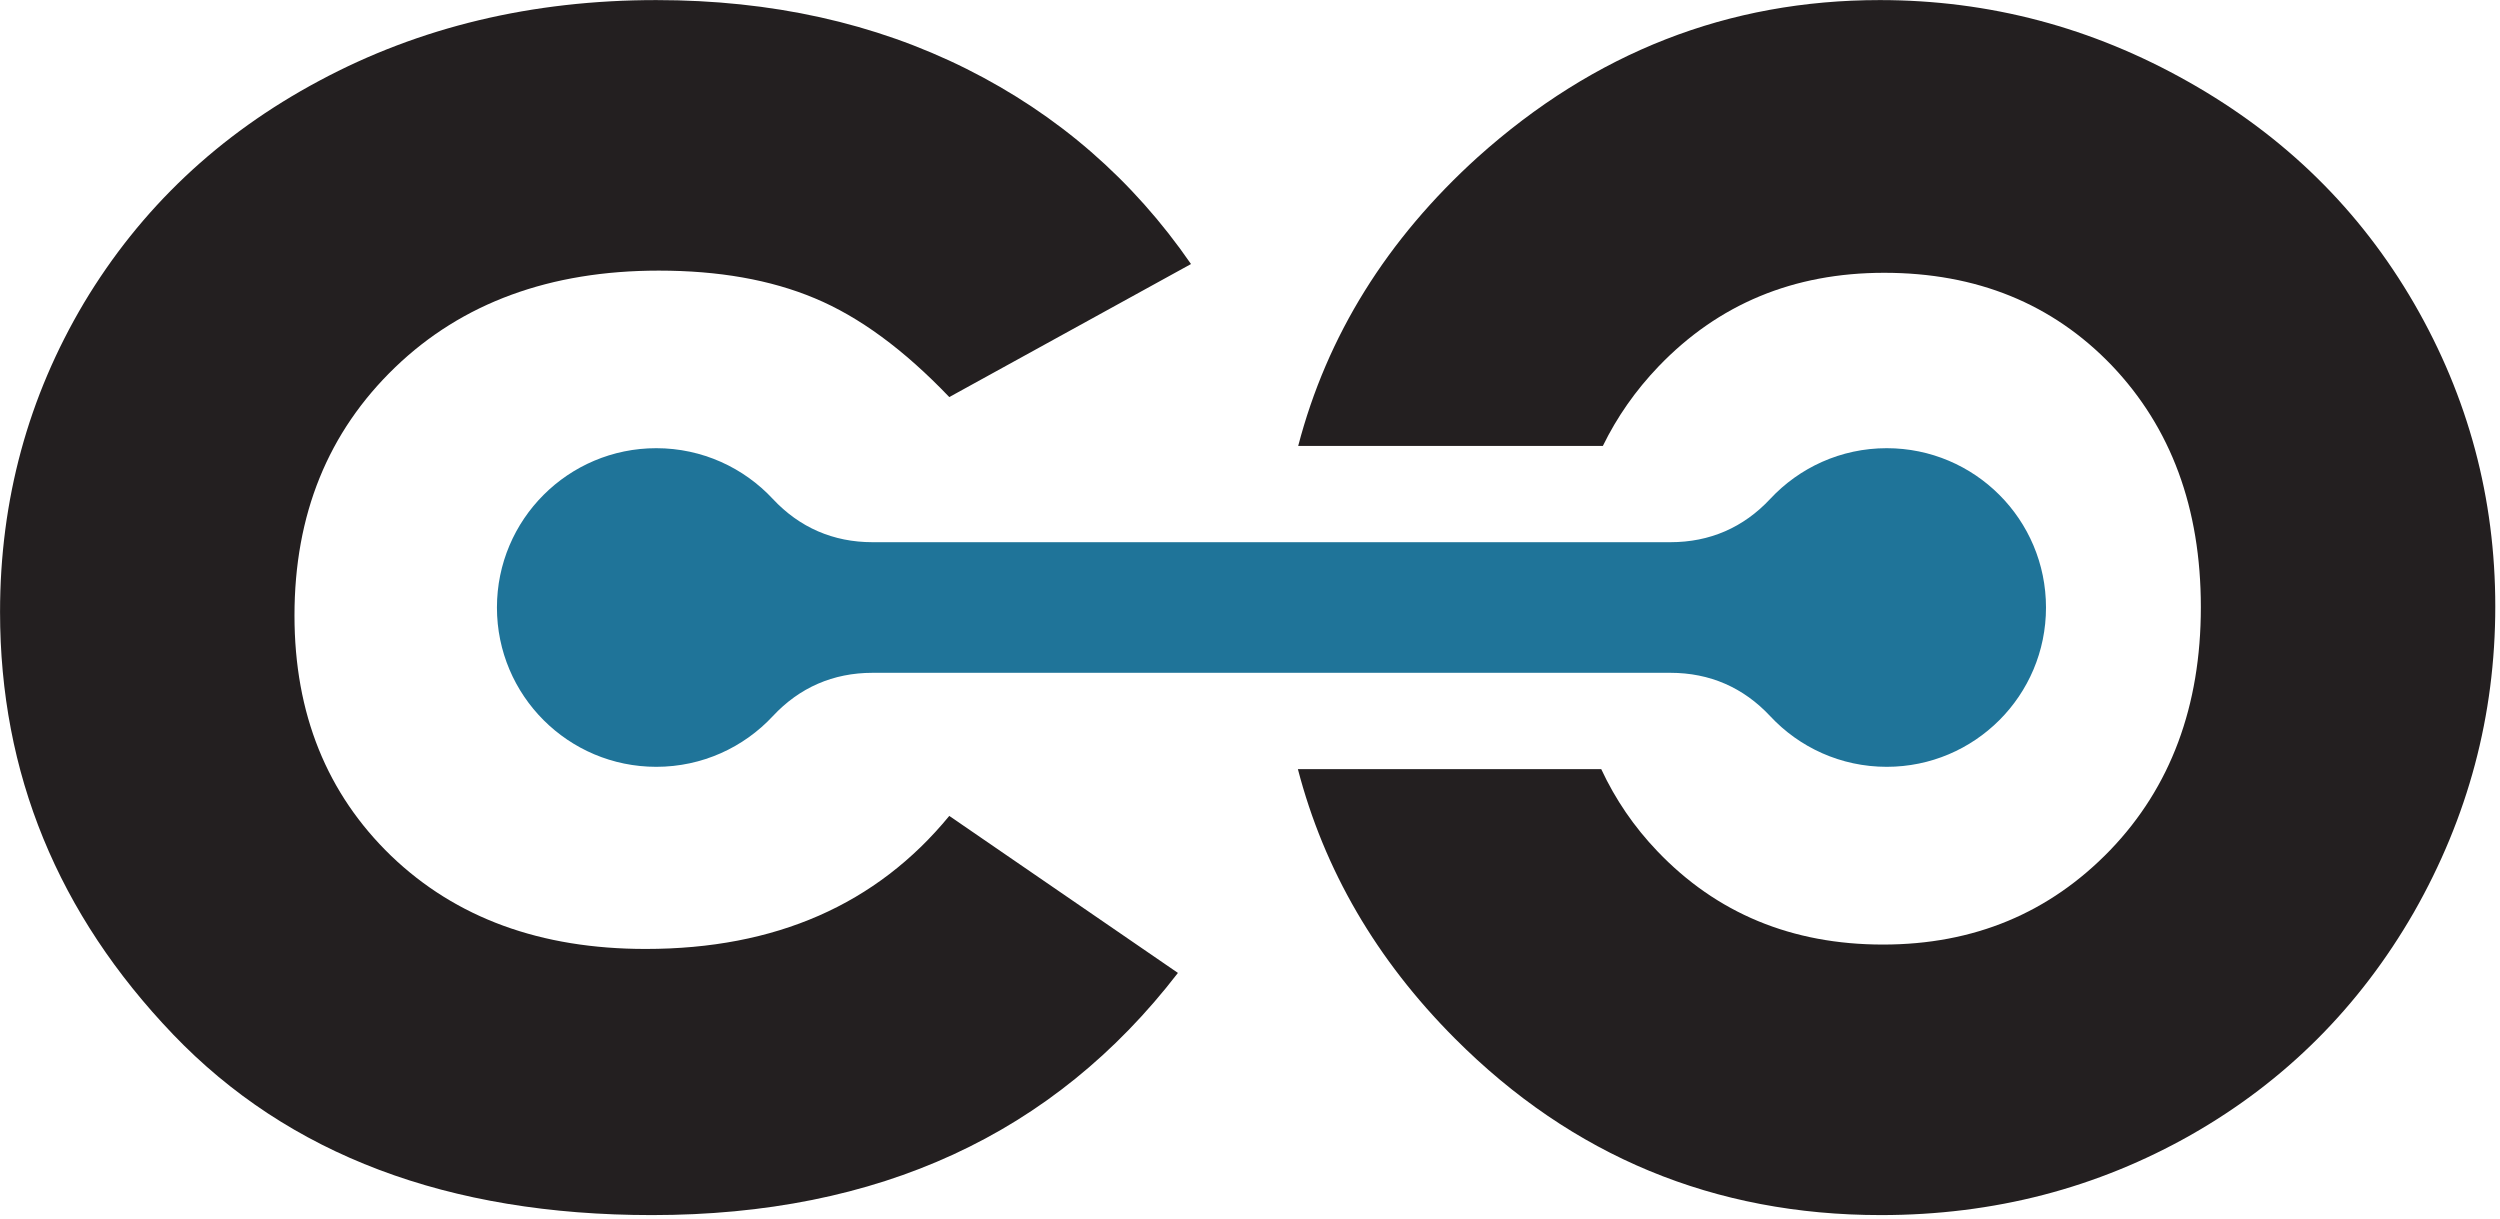
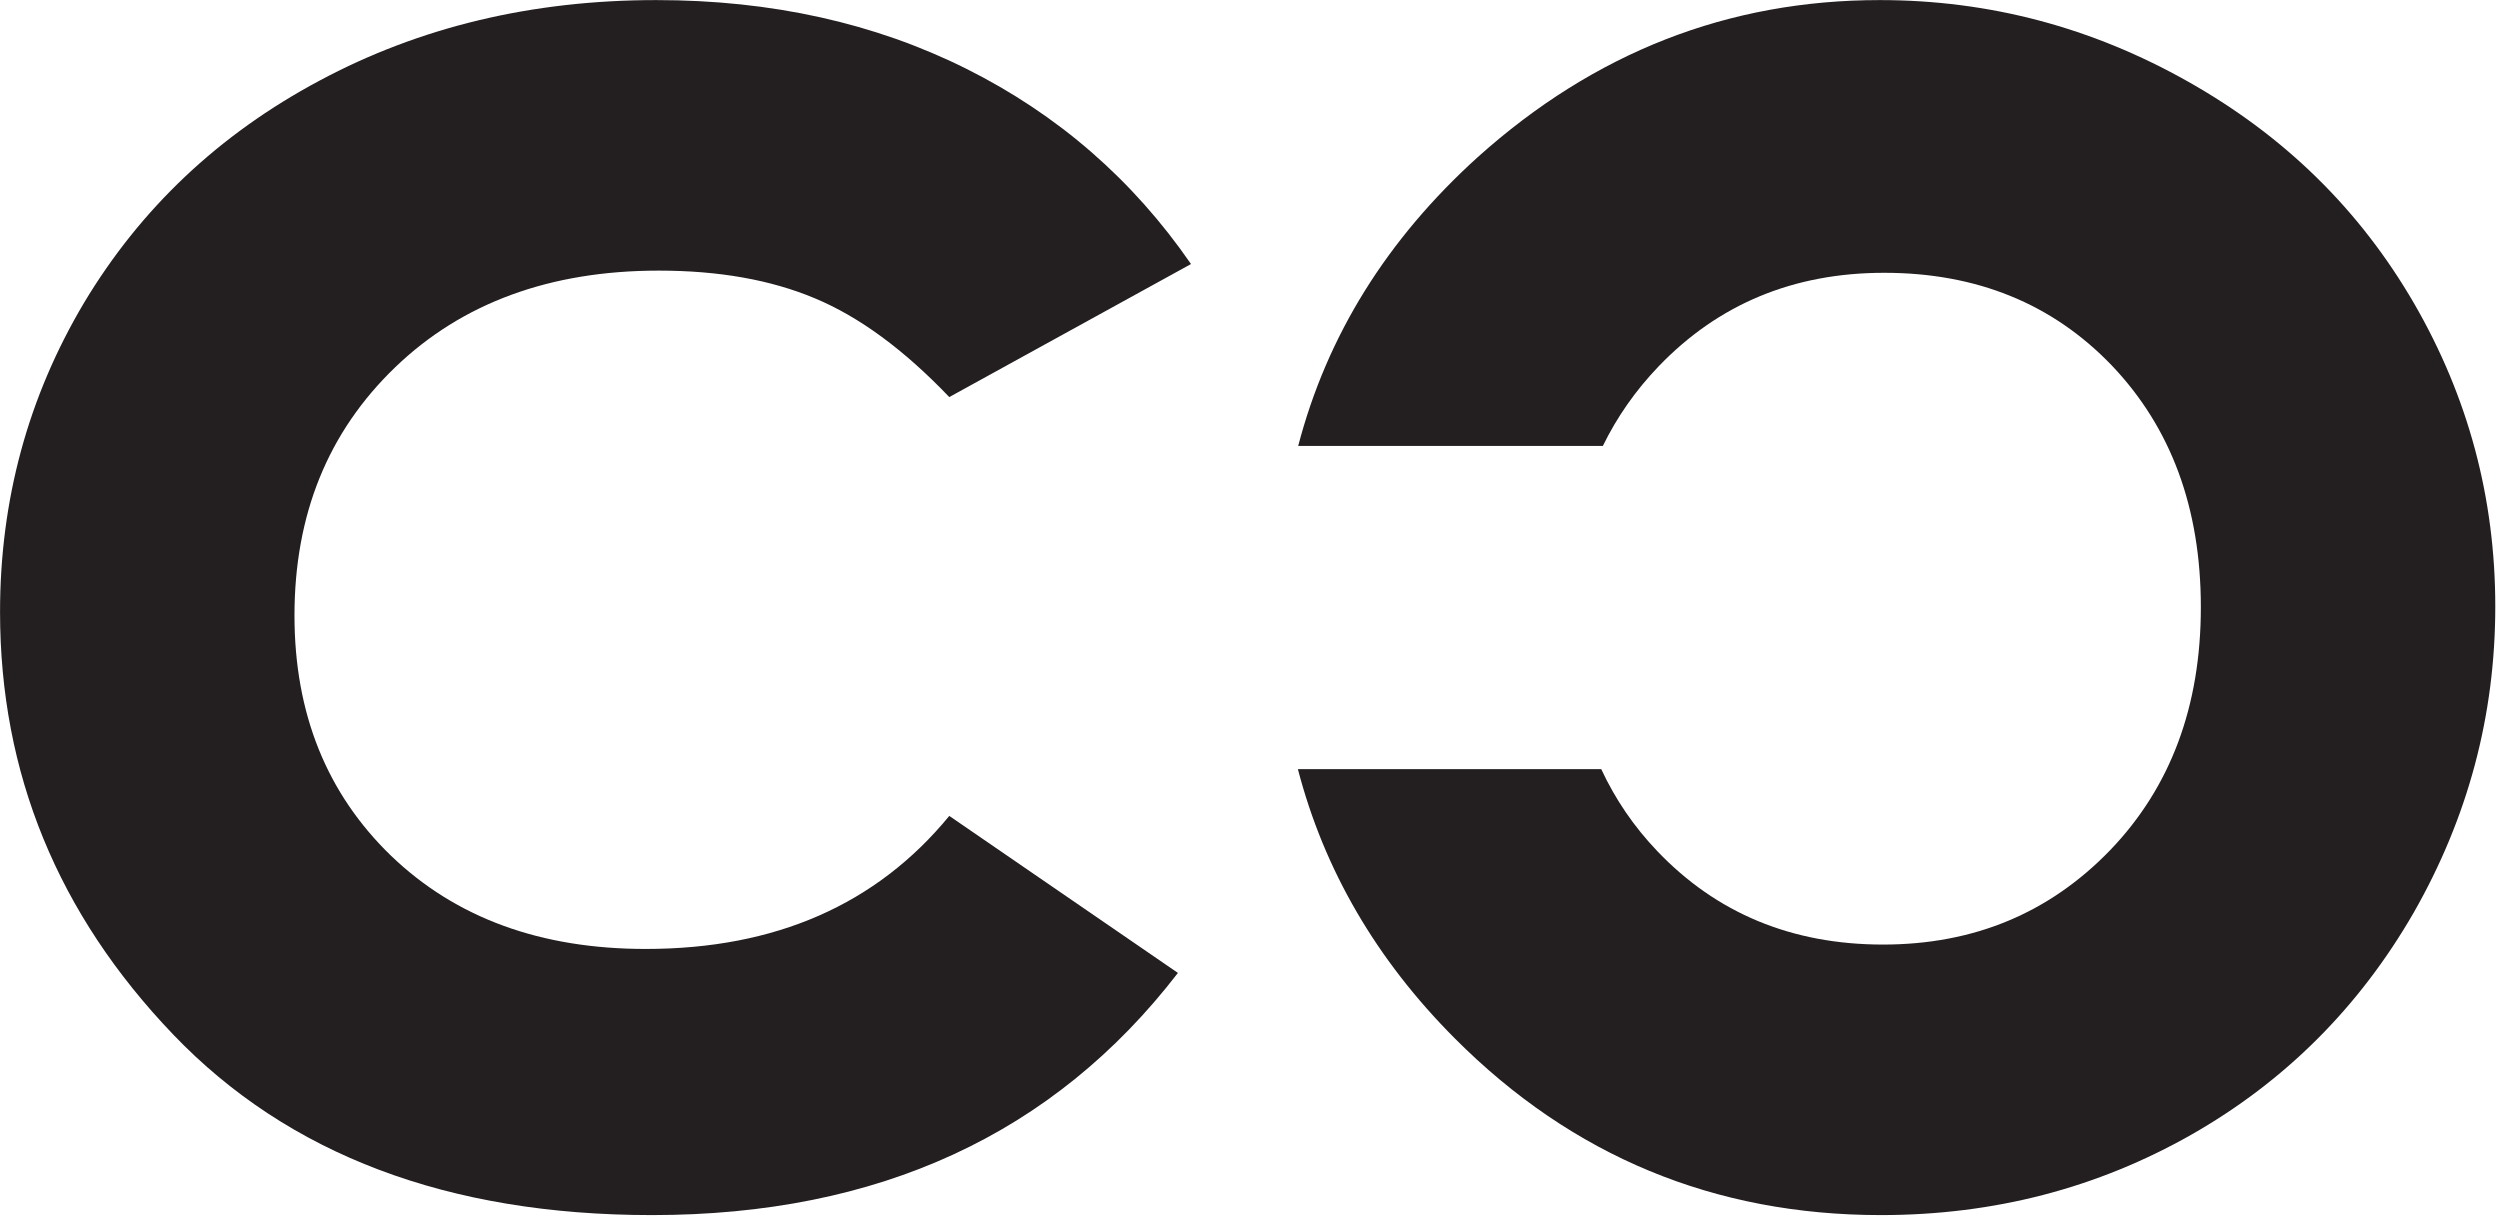
<svg xmlns="http://www.w3.org/2000/svg" width="100%" height="100%" viewBox="0 0 285 139" version="1.1" xml:space="preserve" style="fill-rule:evenodd;clip-rule:evenodd;stroke-linejoin:round;stroke-miterlimit:2;">
  <g transform="matrix(1,0,0,1,923.661,-1703.13)">
    <g transform="matrix(8.333,0,0,8.333,-787.886,1811.56)">
      <path d="M0,-9.4L-3.307,-7.58C-3.929,-8.231 -4.541,-8.679 -5.148,-8.932C-5.754,-9.186 -6.465,-9.31 -7.281,-9.31C-8.769,-9.31 -9.972,-8.868 -10.887,-7.988C-11.807,-7.102 -12.265,-5.973 -12.265,-4.591C-12.265,-3.248 -11.822,-2.154 -10.942,-1.303C-10.056,-0.453 -8.897,-0.03 -7.46,-0.03C-5.686,-0.03 -4.302,-0.637 -3.307,-1.85L-0.179,0.298C-1.879,2.506 -4.277,3.611 -7.375,3.611C-10.166,3.611 -12.349,2.785 -13.926,1.139C-15.502,-0.508 -16.293,-2.432 -16.293,-4.64C-16.293,-6.172 -15.91,-7.58 -15.145,-8.868C-14.373,-10.156 -13.304,-11.171 -11.926,-11.907C-10.553,-12.643 -9.017,-13.011 -7.316,-13.011C-5.739,-13.011 -4.327,-12.697 -3.073,-12.071C-1.82,-11.444 -0.796,-10.554 0,-9.4" style="fill:rgb(35,31,32);fill-rule:nonzero;" />
    </g>
    <g transform="matrix(8.333,0,0,8.333,-709.363,1841.65)">
      <path d="M0,-16.622C1.497,-16.622 2.905,-16.249 4.223,-15.503C5.545,-14.757 6.57,-13.748 7.311,-12.469C8.052,-11.186 8.42,-9.808 8.42,-8.326C8.42,-6.834 8.047,-5.442 7.307,-4.143C6.56,-2.845 5.545,-1.831 4.262,-1.1C2.974,-0.369 1.562,0 0.015,0C-2.263,0 -4.208,-0.806 -5.814,-2.417C-6.887,-3.493 -7.602,-4.721 -7.961,-6.101L-3.811,-6.101C-3.618,-5.686 -3.362,-5.312 -3.044,-4.979C-2.233,-4.129 -1.204,-3.701 0.044,-3.701C1.288,-3.701 2.322,-4.133 3.153,-4.994C3.979,-5.854 4.392,-6.963 4.392,-8.316C4.392,-9.674 3.984,-10.773 3.173,-11.624C2.362,-12.469 1.323,-12.891 0.06,-12.891C-1.179,-12.891 -2.208,-12.464 -3.028,-11.609C-3.342,-11.281 -3.595,-10.919 -3.789,-10.522L-7.957,-10.522C-7.563,-12.031 -6.744,-13.348 -5.501,-14.473C-3.904,-15.906 -2.074,-16.622 0,-16.622" style="fill:rgb(35,31,32);fill-rule:nonzero;" />
    </g>
    <g transform="matrix(8.333,0,0,8.333,-733.224,1764.94)">
-       <path d="M0,1.787C0.537,1.787 0.998,1.988 1.364,2.38C1.762,2.807 2.329,3.073 2.958,3.073C4.162,3.073 5.137,2.097 5.137,0.894C5.137,-0.31 4.162,-1.286 2.958,-1.286C2.329,-1.286 1.762,-1.019 1.364,-0.592C0.998,-0.2 0.537,0 0,0L-10.918,0C-11.454,0 -11.916,-0.201 -12.281,-0.592C-12.679,-1.019 -13.247,-1.286 -13.875,-1.286C-15.079,-1.286 -16.055,-0.31 -16.055,0.894C-16.055,2.097 -15.079,3.073 -13.875,3.073C-13.247,3.073 -12.679,2.807 -12.281,2.38C-11.916,1.988 -11.454,1.787 -10.918,1.787L0,1.787Z" style="fill:rgb(31,116,153);" />
-     </g>
+       </g>
  </g>
</svg>